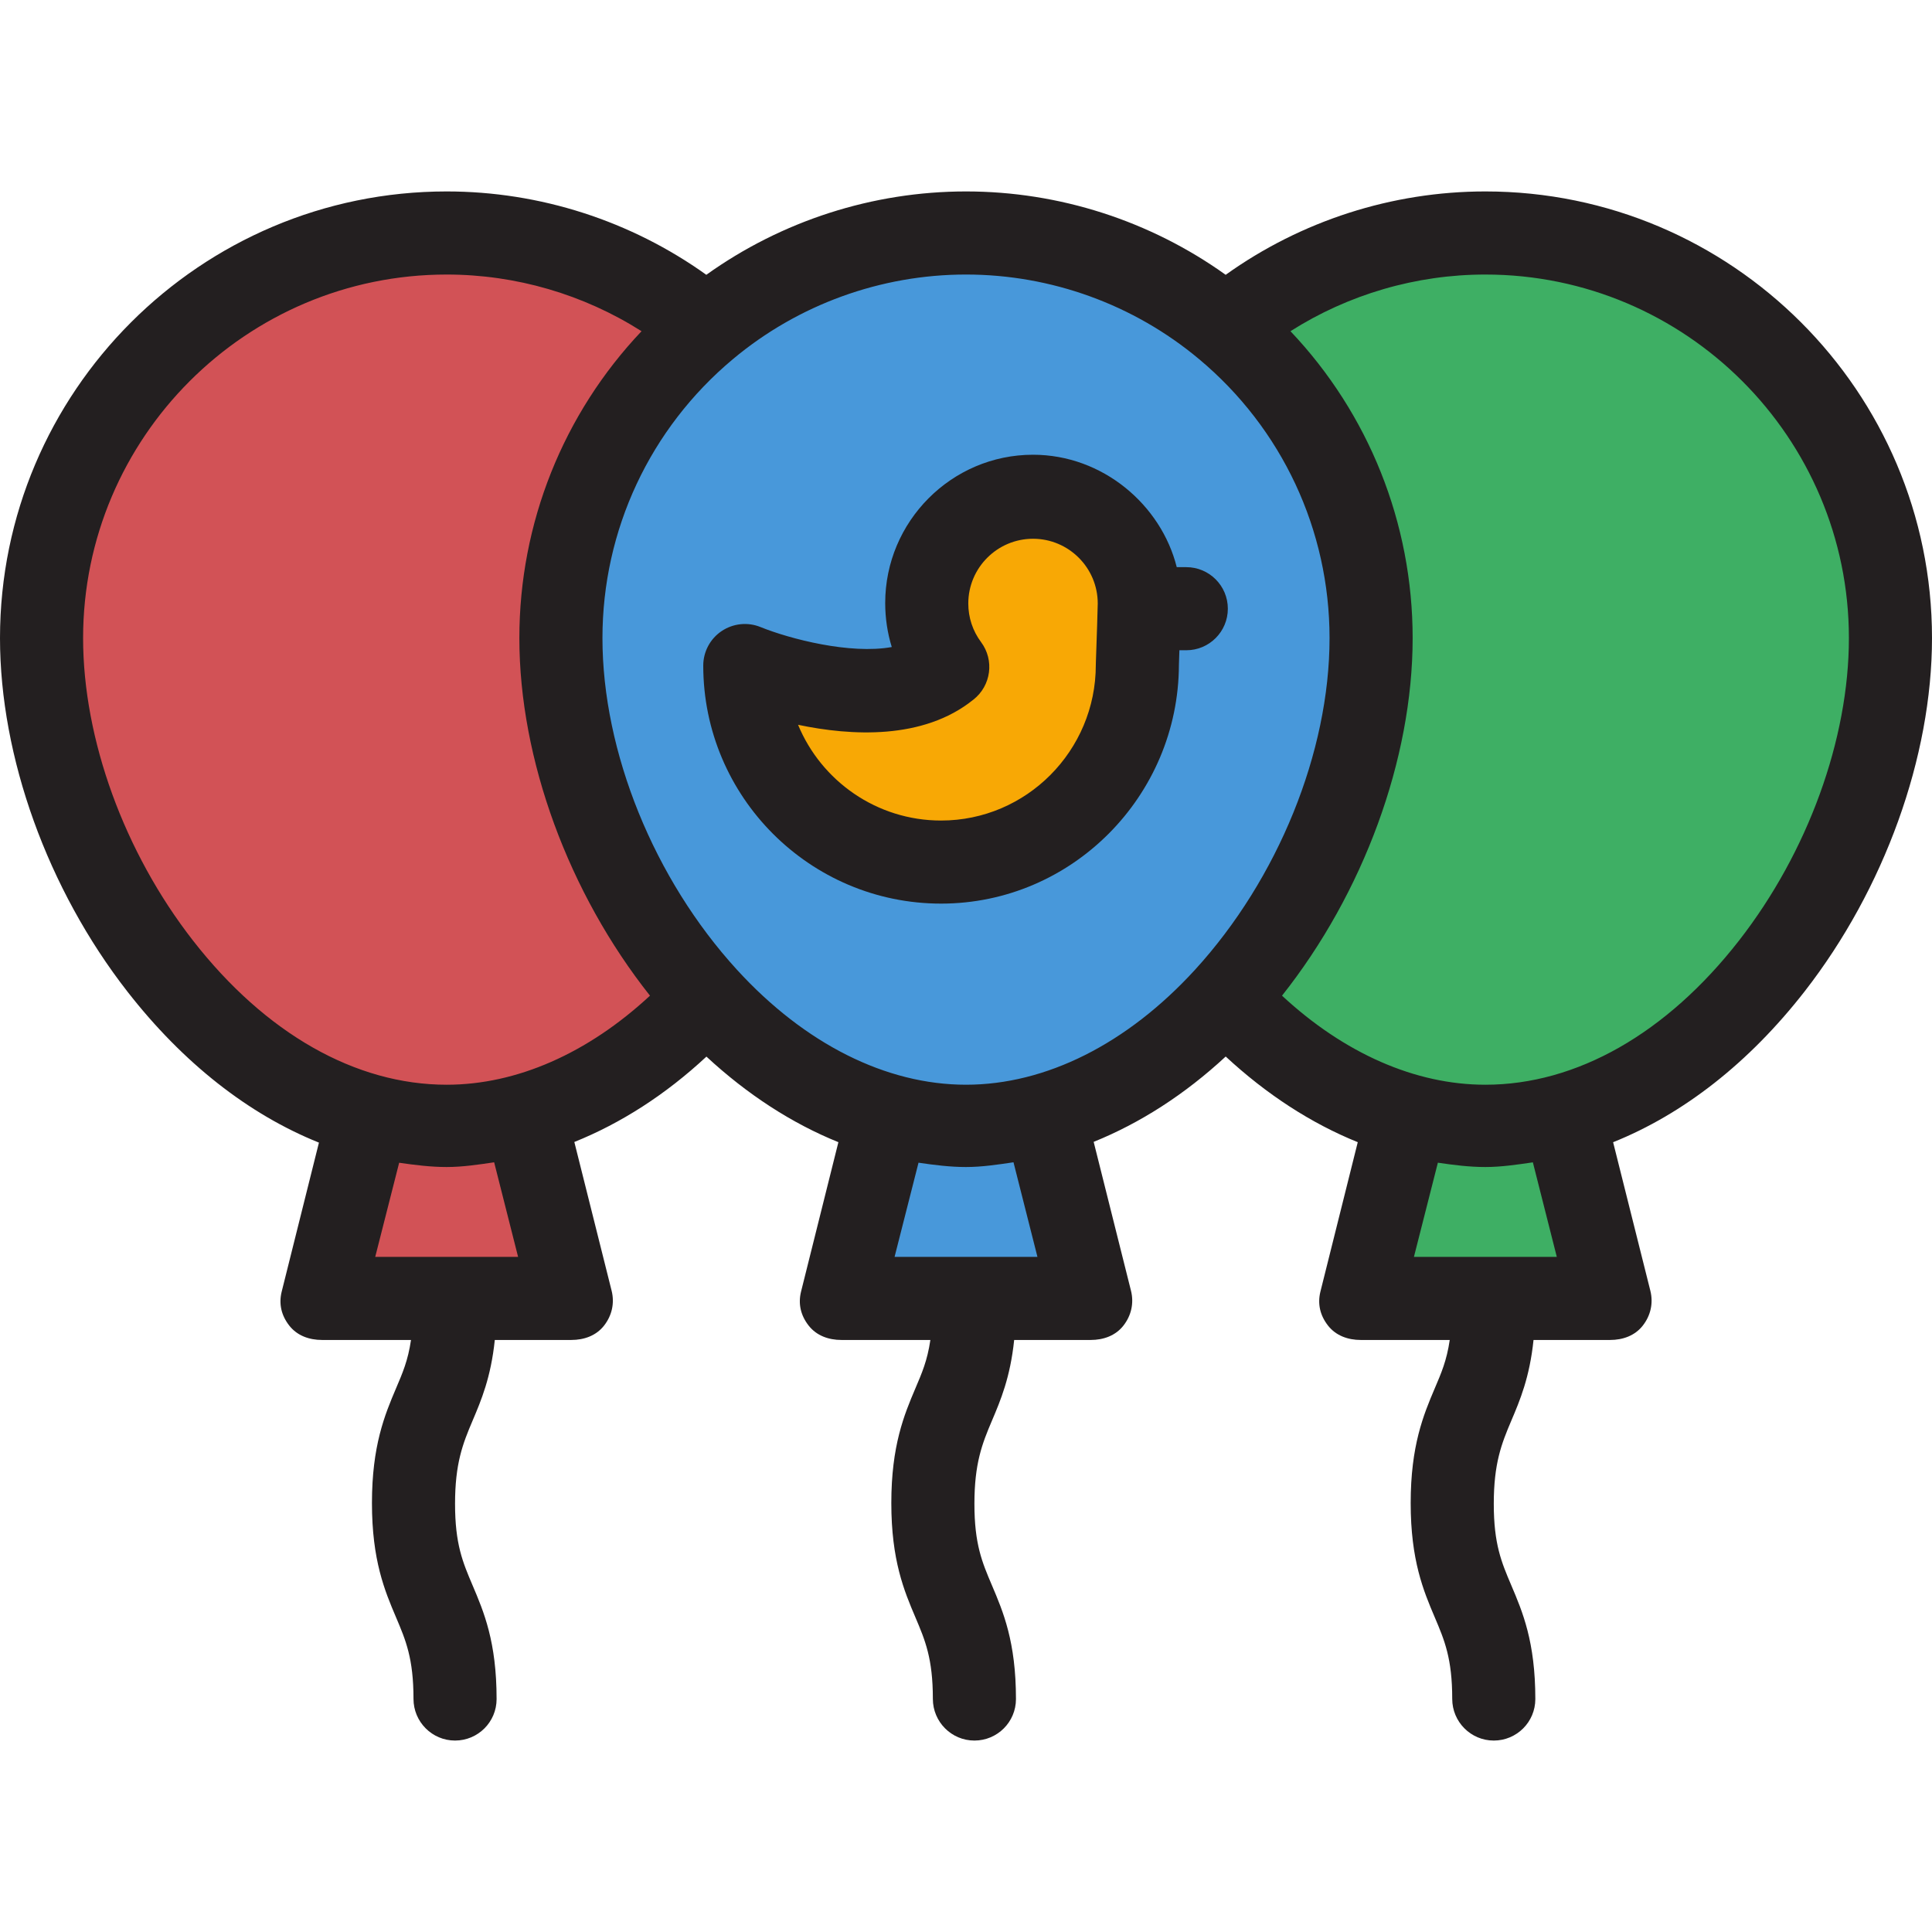
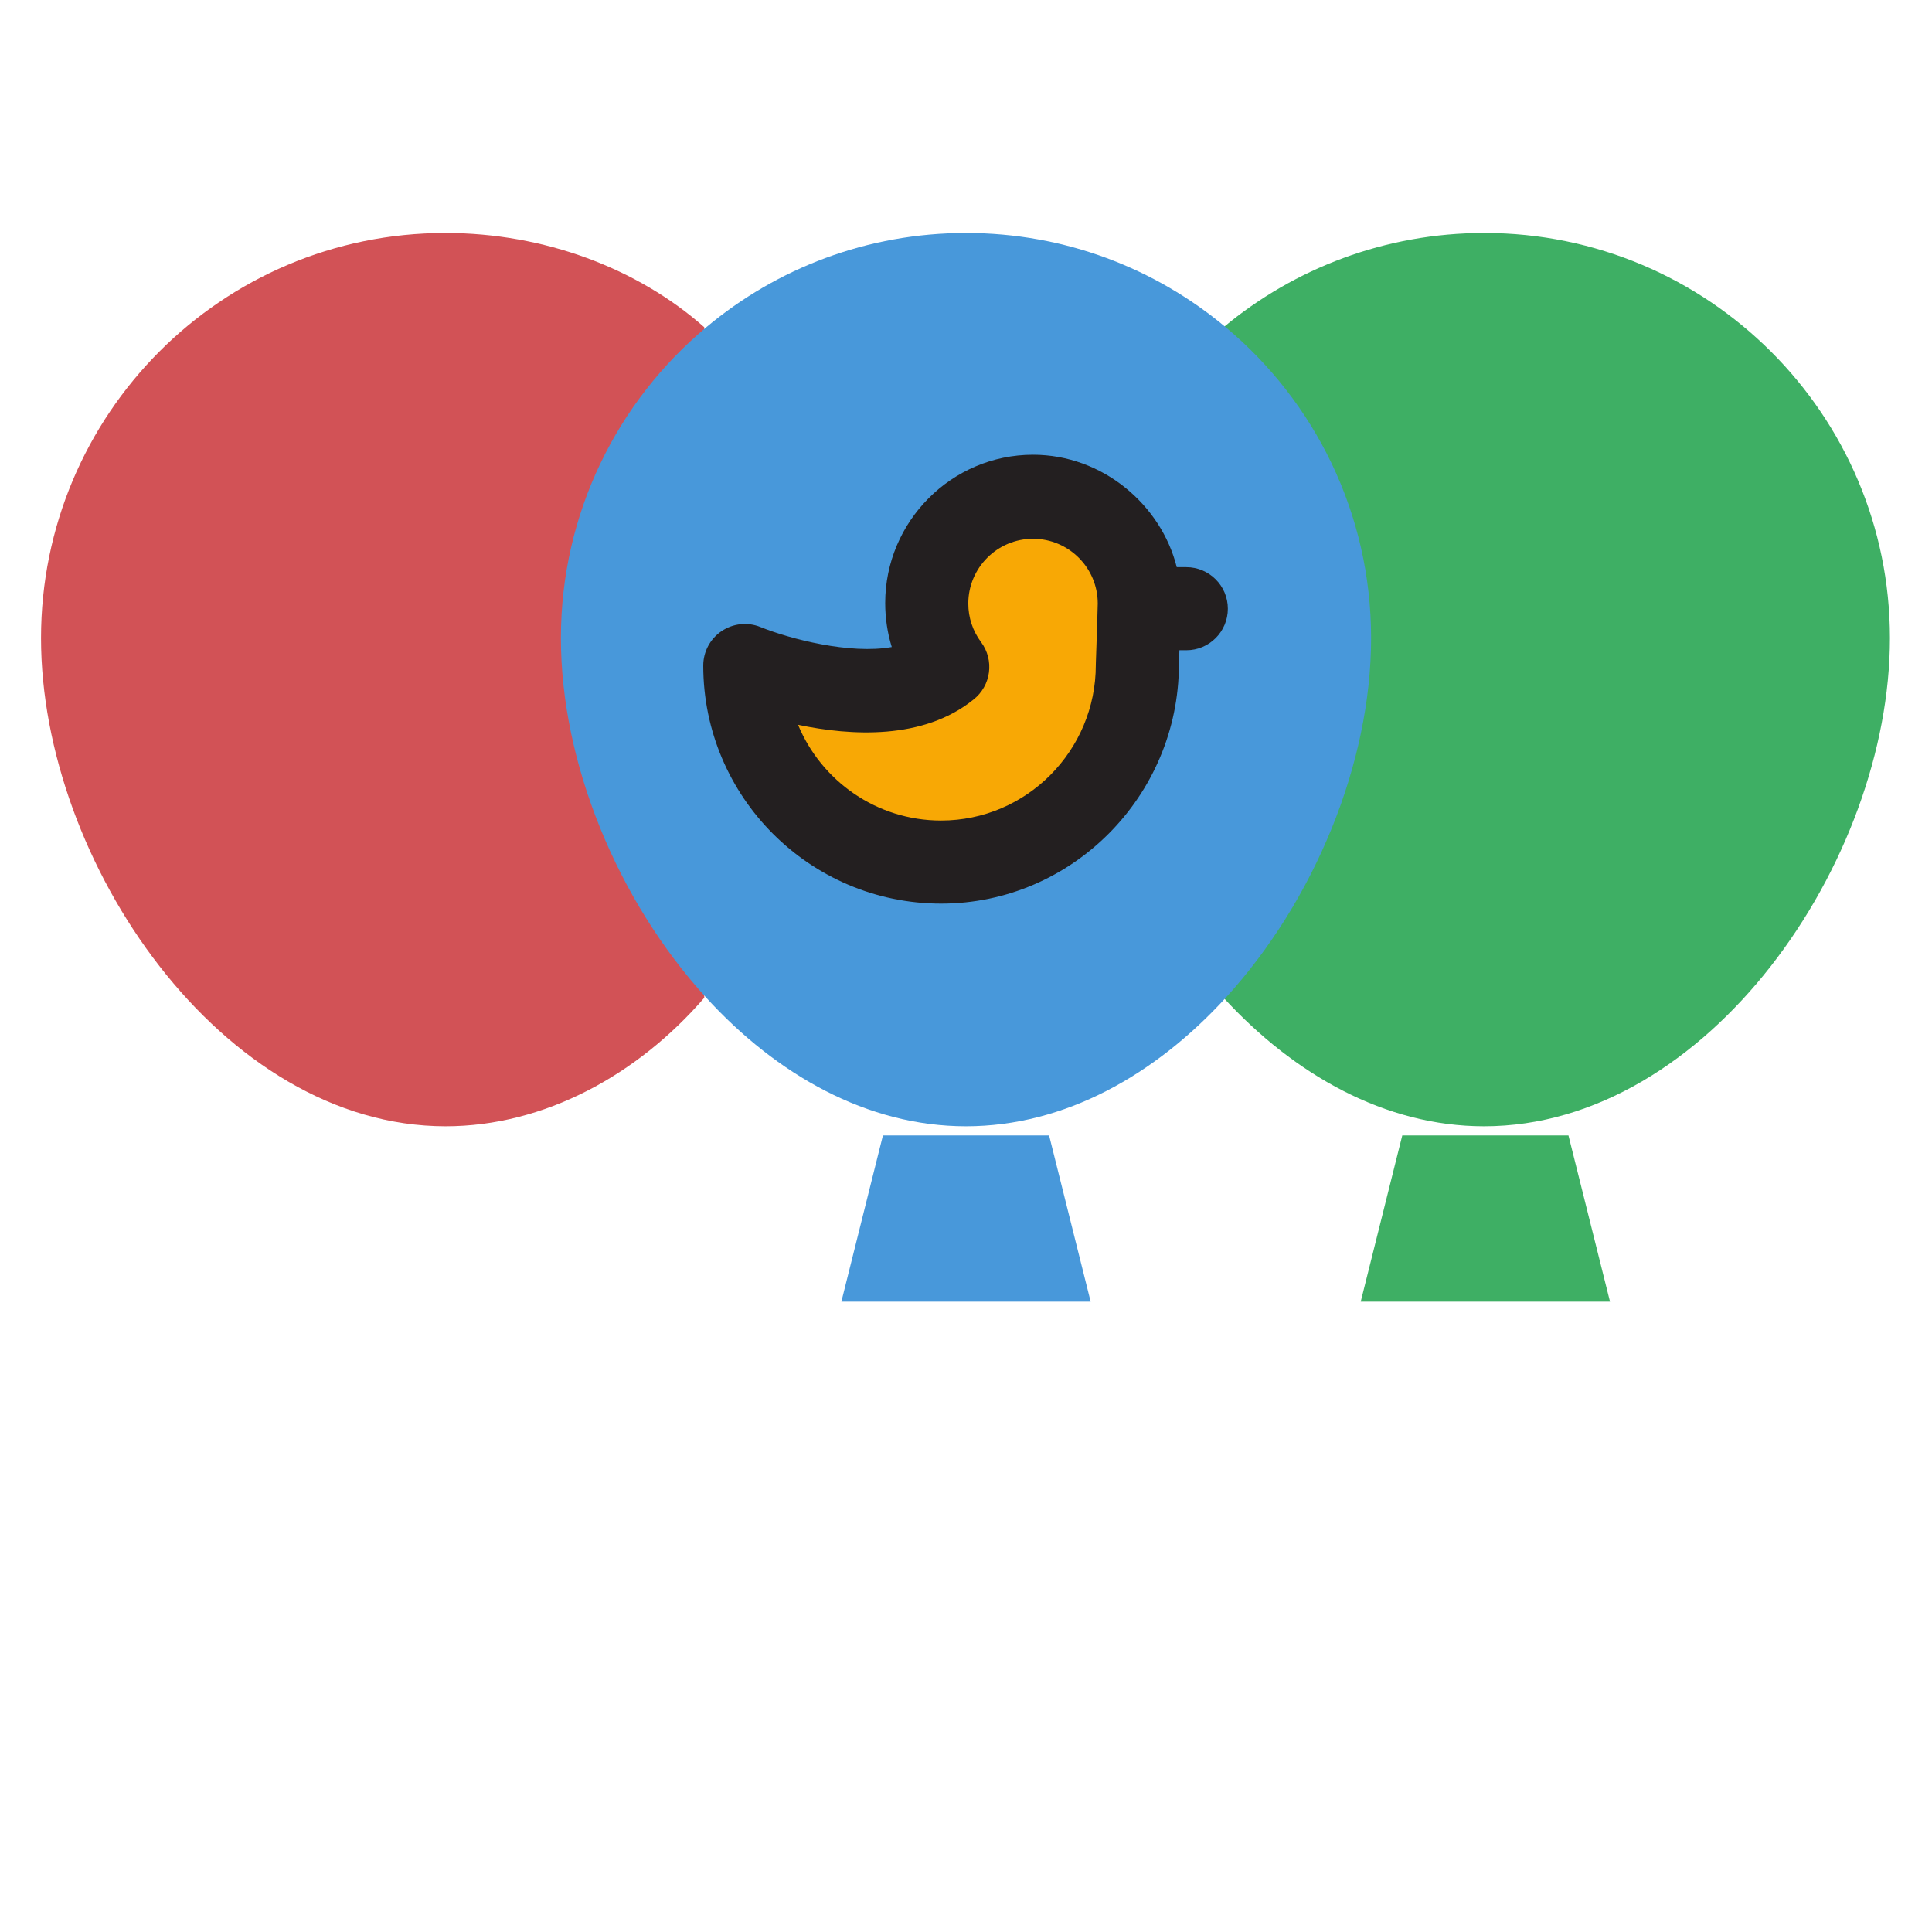
<svg xmlns="http://www.w3.org/2000/svg" version="1.1" id="Layer_1" x="0px" y="0px" viewBox="0 0 512 512" style="enable-background:new 0 0 512 512;" xml:space="preserve">
  <polygon style="fill:#4898DA;" points="233.982,300.908 222.971,344.951 289.036,344.951 278.025,300.908 " />
  <polygon style="fill:#3EAF64;" points="371.616,300.908 360.605,344.951 426.67,344.951 415.659,300.908 " />
-   <polygon style="fill:#D25256;" points="96.347,300.908 85.337,344.951 151.401,344.951 140.39,300.908 " />
  <path style="fill:#3EAF64;" d="M324.267,86.716c18.718-15.602,42.909-24.972,69.092-24.972c59.293,0,107.492,48.062,107.492,107.355  s-48.268,129.376-107.561,129.376c-26.184,0-50.305-13.664-69.023-34.045V86.716H324.267z" />
-   <path style="fill:#D25256;" d="M186.632,264.43c-17.617,20.381-42.358,34.045-68.542,34.045  c-59.282,0-107.217-70.083-107.217-129.376S58.74,61.744,118.022,61.744c26.184,0,50.994,9.37,68.611,24.972V264.43H186.632z" />
+   <path style="fill:#D25256;" d="M186.632,264.43c-17.617,20.381-42.358,34.045-68.542,34.045  c-59.282,0-107.217-70.083-107.217-129.376S58.74,61.744,118.022,61.744c26.184,0,50.994,9.37,68.611,24.972V264.43H186.632" />
  <path style="fill:#4898DA;" d="M363.355,169.099c0,33.109-14.986,69.577-38.538,95.331c-18.641,20.381-42.634,34.045-68.817,34.045  s-50.176-13.664-68.817-34.045c-23.552-25.754-38.538-62.222-38.538-95.331c0-33.098,14.986-62.706,38.538-82.382  c18.63-15.602,42.634-24.972,68.817-24.972s50.187,9.37,68.817,24.972C348.379,106.393,363.355,136,363.355,169.099z" />
  <path style="fill:#F8A805;" d="M301.925,159.928c0-15.555-12.61-28.163-28.163-28.163c-15.555,0-28.163,12.61-28.163,28.163  c0,6.304,2.071,12.122,5.569,16.815c-0.035,0.029-0.073,0.055-0.108,0.084c-17.581,14.338-53.682-0.427-53.682-0.427  c0,28.8,23.218,52.06,52.018,52.06c28.8,0,52.018-23.432,52.018-52.231C301.413,176.229,301.925,161.755,301.925,159.928z" />
  <g>
-     <path style="fill:#231F20;" d="M393.634,50.733c-24.738,0-48.844,7.803-68.817,22.094C304.844,58.538,280.738,50.733,256,50.733   c-24.741,0-48.85,7.806-68.817,22.093c-19.974-14.29-44.079-22.093-68.817-22.093C53.099,50.733,0,103.831,0,169.099   c0,31.528,12.625,66.552,33.772,93.691c14.771,18.954,32.148,32.543,50.75,40.015l-9.867,39.469   c-0.823,3.289-0.084,6.348,2.003,9.021c2.087,2.672,5.288,3.809,8.679,3.809h23.582c-0.804,5.505-2.265,8.816-3.965,12.814   c-2.994,7.033-6.385,15.217-6.385,30.4c0,15.183,3.391,23.26,6.385,30.293c2.584,6.075,4.626,10.925,4.626,21.617   c0,6.081,4.931,11.037,11.011,11.037c6.08,0,11.011-4.916,11.011-10.998c0-15.183-3.391-23.147-6.385-30.179   c-2.584-6.075-4.626-10.869-4.626-21.56s2.041-15.914,4.626-21.988c2.322-5.457,4.878-11.525,5.909-21.435h20.277   c3.39,0,6.592-1.136,8.679-3.809c2.088-2.672,2.825-5.945,2.003-9.234l-9.882-39.423c12.327-4.96,24.173-12.54,35.006-22.626   c10.847,10.05,22.672,17.706,34.971,22.676l-9.89,39.573c-0.822,3.289-0.084,6.355,2.003,9.028   c2.087,2.672,5.288,3.815,8.679,3.815h23.582c-0.804,5.505-2.265,8.816-3.965,12.814c-2.994,7.033-6.385,15.217-6.385,30.4   c0,15.183,3.391,23.26,6.385,30.293c2.584,6.075,4.626,10.925,4.626,21.617c0,6.081,4.931,11.037,11.011,11.037   c6.08,0,11.011-4.916,11.011-10.998c0-15.183-3.391-23.147-6.385-30.179c-2.584-6.075-4.626-10.869-4.626-21.56   s2.041-15.914,4.626-21.988c2.322-5.457,4.878-11.525,5.909-21.435h20.277c3.39,0,6.592-1.136,8.679-3.809   c2.088-2.672,2.825-5.945,2.003-9.234l-9.891-39.456c12.307-4.974,24.138-12.557,34.991-22.616   c10.853,10.062,22.687,17.726,34.997,22.699l-9.89,39.573c-0.823,3.289-0.084,6.355,2.003,9.028   c2.087,2.672,5.288,3.815,8.679,3.815h23.582c-0.804,5.505-2.265,8.816-3.966,12.814c-2.994,7.033-6.385,15.217-6.385,30.4   s3.391,23.26,6.385,30.293c2.584,6.075,4.626,10.925,4.626,21.617c0,6.081,4.931,11.037,11.011,11.037s11.011-4.916,11.011-10.998   c0-15.183-3.391-23.147-6.385-30.179c-2.584-6.075-4.626-10.869-4.626-21.56c0-10.691,2.041-15.914,4.626-21.988   c2.322-5.457,4.878-11.525,5.909-21.435h20.277c3.39,0,6.592-1.136,8.679-3.809c2.088-2.672,2.825-5.945,2.003-9.234l-9.868-39.363   c18.604-7.472,35.98-21.007,50.749-39.961C499.376,235.599,512,200.602,512,169.072C512,103.805,458.901,50.733,393.634,50.733z    M51.143,249.254c-18.235-23.4-29.121-53.365-29.121-80.155c0-53.125,43.219-96.344,96.344-96.344   c18.365,0,36.306,5.271,51.648,15.019c-20.718,21.865-32.379,50.818-32.379,81.325c0,32.183,13.085,67.603,34.617,94.763   c-16.475,15.286-35.328,23.603-53.886,23.603C94.217,287.464,70.344,273.895,51.143,249.254z M137.299,333.082H99.439l6.342-24.942   c4.166,0.603,8.366,1.133,12.585,1.133c4.203,0,8.406-0.634,12.589-1.251L137.299,333.082z M274.933,333.082h-37.86l6.345-24.957   c4.18,0.619,8.379,1.148,12.581,1.148c4.204,0,8.406-0.636,12.588-1.256L274.933,333.082z M256,287.464   c-21.17,0-42.724-10.819-60.692-30.465c-21.991-24.046-35.652-57.728-35.652-87.901c0-28.622,12.606-55.57,34.597-73.941   c17.251-14.447,39.18-22.404,61.747-22.404s44.497,7.956,61.759,22.413c21.98,18.354,34.585,45.3,34.585,73.931   c0,30.172-13.661,63.854-35.652,87.9C298.723,276.644,277.169,287.464,256,287.464z M412.567,333.082h-37.86l6.345-24.957   c4.18,0.619,8.379,1.148,12.581,1.148c4.222,0,8.422-0.636,12.592-1.24L412.567,333.082z M460.862,249.254   c-19.201,24.64-43.074,38.211-67.227,38.211c-18.558,0-37.411-8.315-53.886-23.603c21.532-27.16,34.617-62.581,34.617-94.763   c0-30.518-11.664-59.473-32.376-81.328c15.341-9.747,33.281-15.016,51.645-15.016c53.125,0,96.344,43.219,96.344,96.344   C489.979,195.89,479.093,225.855,460.862,249.254z" />
    <path style="fill:#231F20;" d="M325.39,161.314c0-6.081-4.931-11.011-11.011-11.011h-2.53   c-4.13-16.516-19.634-29.792-38.087-29.792c-21.601,0-39.174,17.695-39.174,39.296c0,3.988,0.59,7.948,1.74,11.664   c-11.076,2.003-27.084-2.174-34.781-5.293c-3.394-1.387-7.259-0.979-10.305,1.065c-3.047,2.045-4.873,5.48-4.873,9.149   c0,34.777,28.275,63.075,63.028,63.075c34.686,0,62.918-28.5,63.028-63.279c0.025-0.725,0.072-1.662,0.127-3.864h1.83   C320.459,172.325,325.39,167.395,325.39,161.314z M290.408,175.84c-0.004,0.13-0.007,0.26-0.007,0.39   c0,22.73-18.396,41.221-41.006,41.221c-17.069,0-31.734-10.492-37.899-25.373c14.063,2.953,33.118,4.037,46.376-6.6   c0.04-0.031,0.08-0.062,0.109-0.085c4.687-3.693,5.579-10.447,2.013-15.23c-2.215-2.972-3.386-6.511-3.386-10.233   c0-9.458,7.694-17.154,17.153-17.154c9.459,0,17.154,7.694,17.154,17.153C290.912,160.996,290.656,168.857,290.408,175.84z" />
  </g>
  <g>
</g>
  <g>
</g>
  <g>
</g>
  <g>
</g>
  <g>
</g>
  <g>
</g>
  <g>
</g>
  <g>
</g>
  <g>
</g>
  <g>
</g>
  <g>
</g>
  <g>
</g>
  <g>
</g>
  <g>
</g>
  <g>
</g>
</svg>